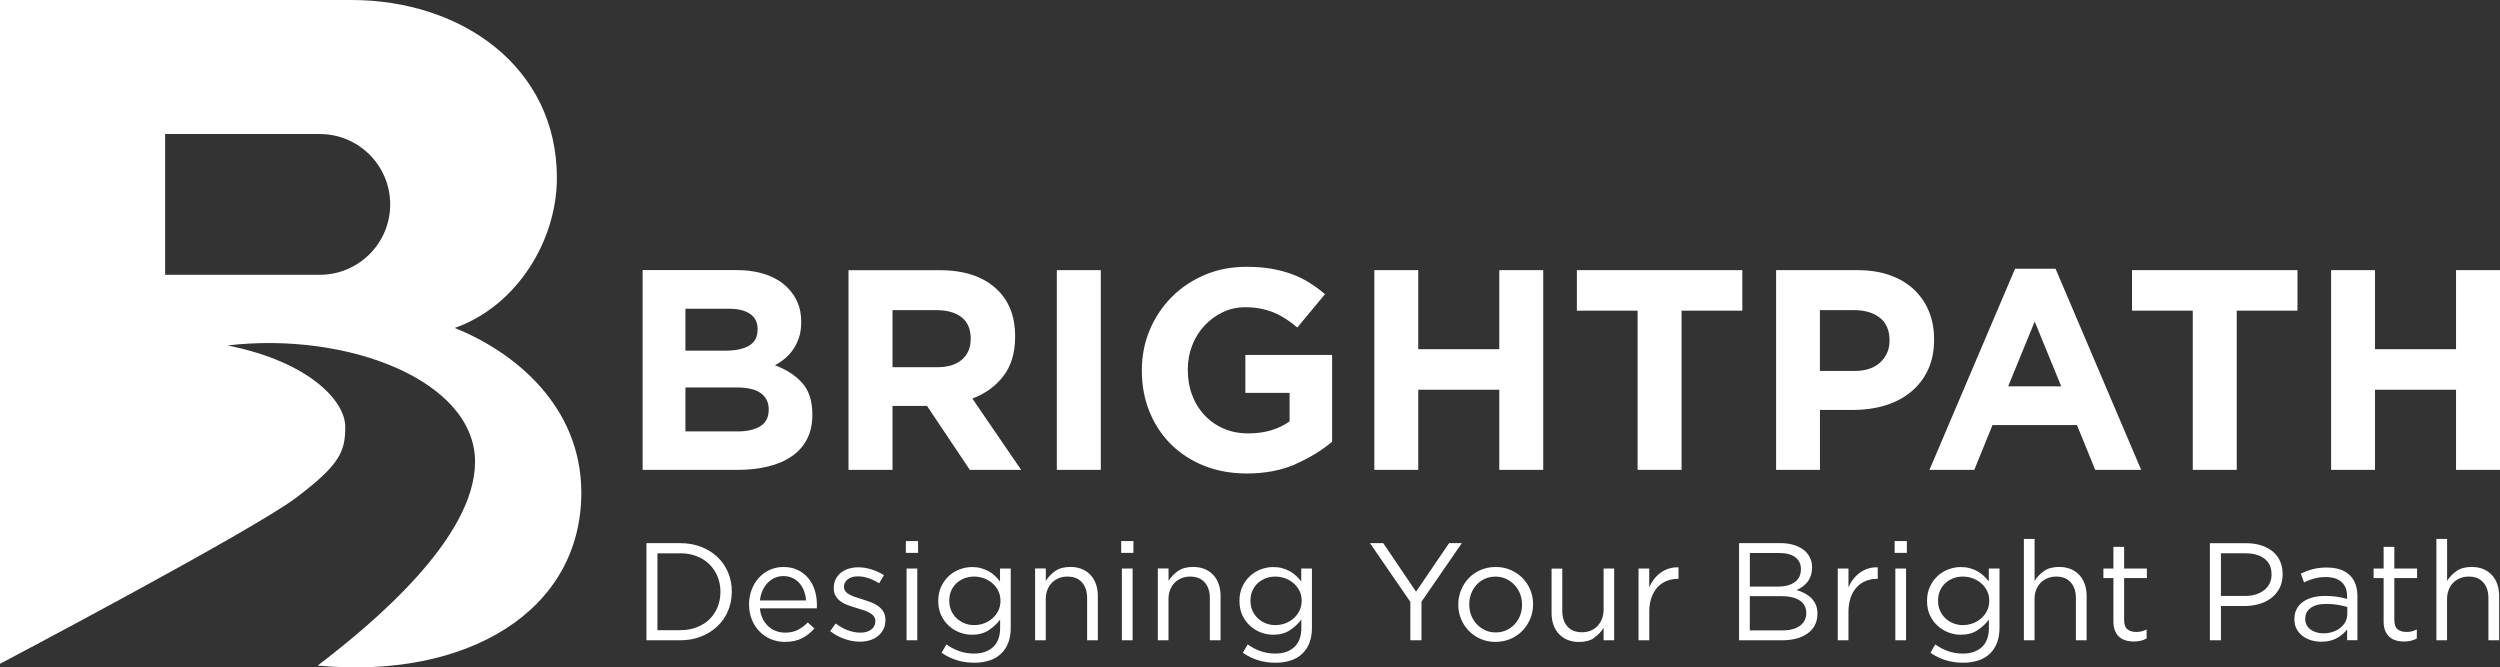
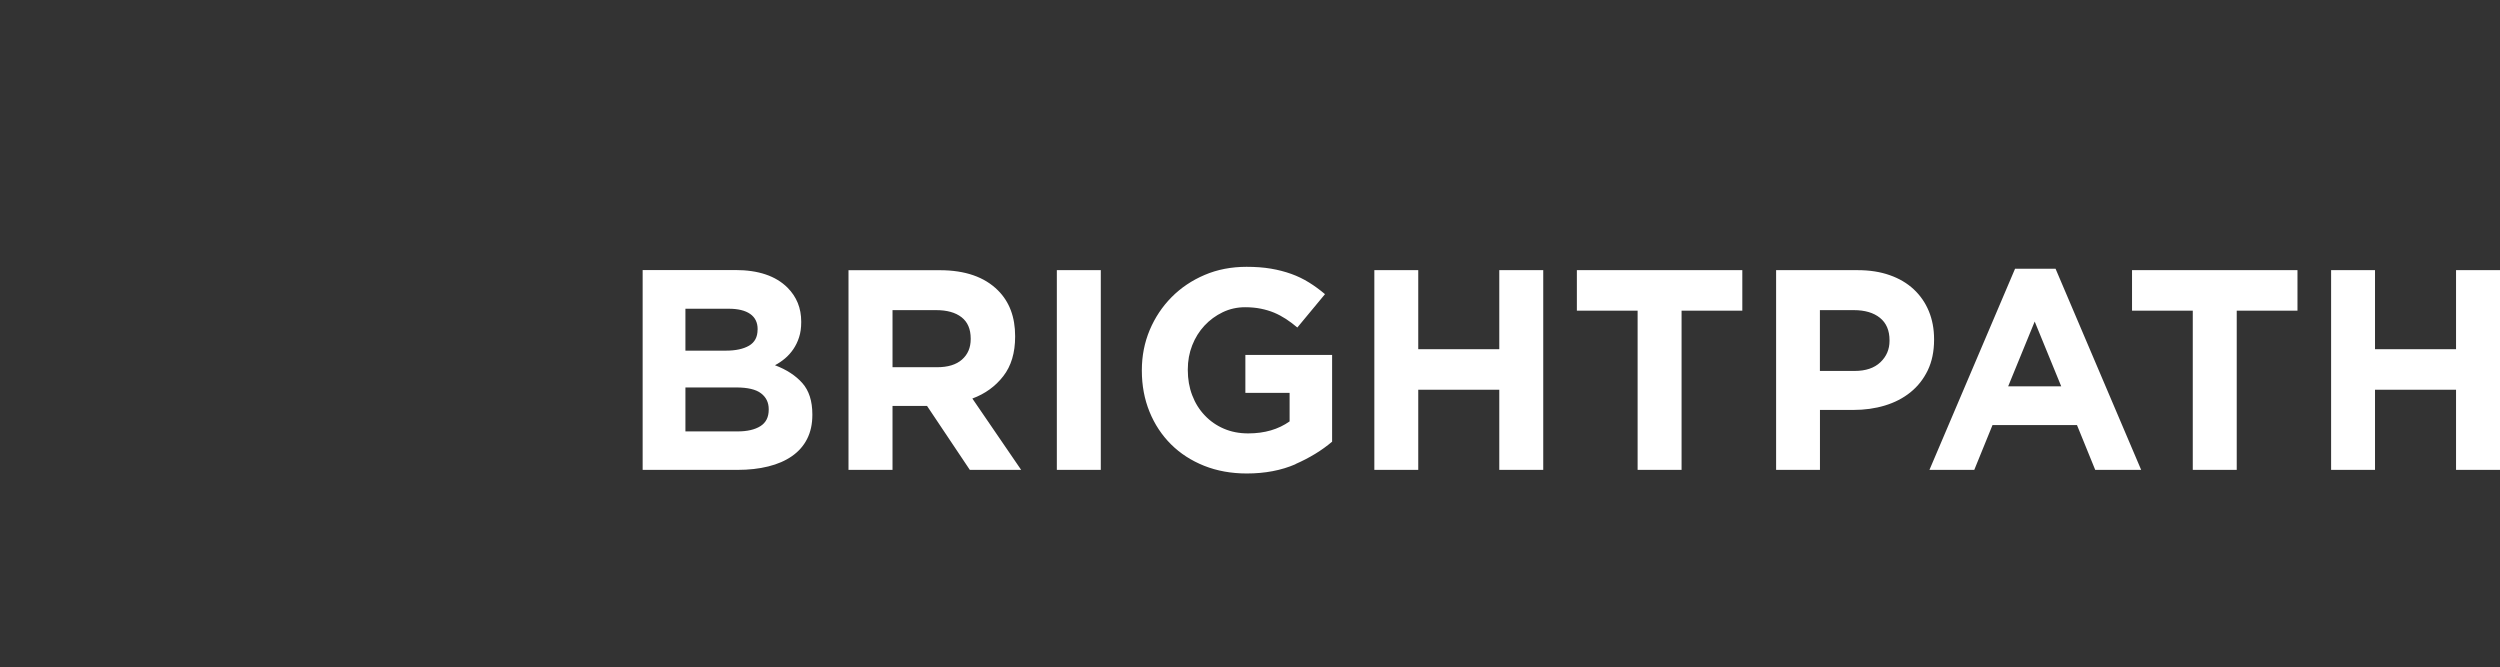
<svg xmlns="http://www.w3.org/2000/svg" id="_レイヤー_1" viewBox="0 0 464.64 124.03">
  <rect x="0" y="0" width="464.64" height="124.03" fill="#333333" stroke="none" />
  <defs>
    <style>.cls-1{fill:#fff;}</style>
  </defs>
  <path class="cls-1" d="M433.25,87.33h8.16v-14.9h15.06v14.9h8.17v-37.12h-8.17v14.69h-15.06v-14.69h-8.16v37.12ZM407.54,87.33h8.17v-29.59h11.29v-7.53h-30.75v7.53h11.29v29.59ZM373.23,71.8l4.93-12.04,4.93,12.04h-9.86ZM358.6,87.33h8.33l3.39-8.33h15.7l3.39,8.33h8.54l-15.91-37.38h-7.53l-15.91,37.38ZM338.24,68.93v-11.29h6.31c2.05,0,3.67.48,4.85,1.43,1.18.95,1.78,2.34,1.78,4.17v.11c0,1.58-.57,2.91-1.7,3.98-1.13,1.07-2.72,1.61-4.77,1.61h-6.47ZM330.08,87.33h8.17v-11.14h6.2c2.09,0,4.04-.27,5.86-.82,1.82-.55,3.41-1.37,4.77-2.47,1.36-1.1,2.43-2.46,3.21-4.08.78-1.63,1.17-3.52,1.17-5.67v-.11c0-1.91-.33-3.65-.98-5.22-.65-1.57-1.59-2.92-2.81-4.06-1.22-1.13-2.7-2.01-4.45-2.62-1.75-.62-3.74-.93-5.96-.93h-15.16v37.12ZM304.36,87.33h8.17v-29.59h11.29v-7.53h-30.75v7.53h11.29v29.59ZM255.43,87.33h8.16v-14.9h15.06v14.9h8.17v-37.12h-8.17v14.69h-15.06v-14.69h-8.16v37.12ZM240.77,86.25c2.63-1.15,4.9-2.54,6.81-4.16v-16.12h-16.12v7.05h8.22v5.3c-2.09,1.48-4.65,2.23-7.69,2.23-1.66,0-3.17-.29-4.53-.88-1.36-.58-2.55-1.41-3.55-2.47-1.01-1.06-1.79-2.31-2.33-3.74-.55-1.43-.82-3-.82-4.69v-.11c0-1.59.27-3.08.82-4.48.55-1.4,1.31-2.62,2.28-3.66.97-1.04,2.1-1.87,3.39-2.49,1.29-.62,2.68-.93,4.16-.93,1.06,0,2.03.09,2.92.27.88.18,1.7.42,2.47.74.76.32,1.49.71,2.2,1.17.71.46,1.41.99,2.12,1.59l5.14-6.2c-.96-.81-1.95-1.54-2.97-2.17-1.03-.64-2.12-1.17-3.29-1.59-1.17-.42-2.43-.75-3.79-.98-1.36-.23-2.87-.34-4.53-.34-2.83,0-5.43.5-7.79,1.51-2.37,1.01-4.42,2.39-6.15,4.14-1.73,1.75-3.08,3.78-4.06,6.1-.97,2.32-1.46,4.8-1.46,7.45v.11c0,2.76.48,5.3,1.43,7.64.95,2.33,2.29,4.35,4,6.05,1.71,1.7,3.76,3.02,6.15,3.98,2.39.95,5.03,1.43,7.93,1.43,3.39,0,6.41-.58,9.04-1.72ZM196.42,87.33h8.17v-37.12h-8.17v37.12ZM165.88,68.25v-10.61h8.11c2.02,0,3.59.44,4.72,1.32,1.13.88,1.7,2.2,1.7,3.96v.11c0,1.58-.54,2.85-1.62,3.8-1.08.95-2.62,1.42-4.64,1.42h-8.27ZM157.71,87.33h8.17v-11.88h6.42l7.95,11.88h9.54l-9.07-13.26c2.37-.88,4.29-2.27,5.75-4.16,1.47-1.89,2.2-4.34,2.2-7.34v-.11c0-3.53-1.06-6.36-3.18-8.48-2.51-2.51-6.12-3.76-10.82-3.76h-16.97v37.12ZM142.87,76.15c0,1.38-.51,2.4-1.54,3.05-1.03.65-2.44.98-4.24.98h-9.7v-8.17h9.44c2.12,0,3.66.36,4.61,1.09.95.72,1.43,1.71,1.43,2.94v.11ZM140.8,61.27c0,1.37-.53,2.36-1.59,2.98-1.06.61-2.49.92-4.29.92h-7.53v-7.79h8.06c1.73,0,3.06.33,3.98.97.92.65,1.38,1.59,1.38,2.82v.11ZM119.43,87.33h17.66c2.09,0,3.98-.21,5.7-.64,1.71-.42,3.18-1.06,4.4-1.91,1.22-.85,2.16-1.91,2.81-3.19.65-1.27.98-2.76.98-4.46v-.11c0-2.48-.62-4.42-1.86-5.82-1.24-1.4-2.93-2.5-5.09-3.32.67-.35,1.3-.78,1.88-1.27.58-.49,1.1-1.07,1.54-1.72.44-.65.8-1.38,1.06-2.2.27-.81.4-1.75.4-2.81v-.11c0-2.51-.85-4.6-2.54-6.3-2.19-2.19-5.43-3.28-9.7-3.28h-17.23v37.12Z" />
-   <path class="cls-1" d="M452.81,119h1.99v-7.65c0-.62.1-1.19.3-1.71.2-.52.48-.96.84-1.33.36-.37.79-.65,1.28-.85.49-.2,1.02-.3,1.59-.3,1.19,0,2.1.36,2.73,1.09.64.72.95,1.71.95,2.95v7.8h1.99v-8.28c0-.79-.12-1.51-.35-2.17-.23-.65-.57-1.22-1.01-1.69-.44-.47-.97-.84-1.6-1.1-.63-.26-1.35-.39-2.15-.39-1.15,0-2.09.25-2.81.76-.72.51-1.31,1.12-1.75,1.84v-7.81h-1.99v18.82ZM448.08,119.09c.39-.09.75-.23,1.1-.42v-1.68c-.34.17-.67.29-.97.36-.3.07-.62.1-.97.1-.67,0-1.21-.16-1.62-.49-.41-.33-.62-.9-.62-1.73v-7.79h4.23v-1.78h-4.23v-4.02h-1.99v4.02h-1.86v1.78h1.86v8.03c0,.67.09,1.24.28,1.72.19.48.45.87.79,1.17.34.3.73.52,1.2.66.46.14.96.21,1.5.21.48,0,.92-.05,1.3-.14ZM430.52,117.53c-.4-.12-.76-.29-1.07-.52-.31-.22-.55-.5-.74-.84-.18-.34-.27-.71-.27-1.12v-.05c0-.84.33-1.51,1.01-2.01.67-.5,1.63-.75,2.89-.75.83,0,1.56.06,2.21.18s1.22.25,1.71.39v1.29c0,.53-.12,1.02-.35,1.46-.23.44-.55.82-.95,1.13-.4.32-.88.57-1.42.75-.54.18-1.12.27-1.74.27-.45,0-.87-.06-1.28-.18ZM434.36,118.58c.78-.46,1.41-1,1.87-1.6v2.01h1.91v-8.15c0-1.68-.46-2.98-1.37-3.89-.98-.98-2.42-1.47-4.31-1.47-.98,0-1.85.1-2.6.3-.76.2-1.5.48-2.24.82l.59,1.63c.62-.29,1.25-.53,1.89-.71.64-.18,1.36-.27,2.15-.27,1.25,0,2.23.3,2.93.91.7.61,1.04,1.51,1.04,2.7v.46c-.6-.17-1.22-.31-1.86-.41-.64-.1-1.38-.15-2.24-.15s-1.61.09-2.31.28c-.7.19-1.3.46-1.8.83-.51.36-.9.81-1.17,1.34-.28.53-.41,1.15-.41,1.86v.05c0,.69.14,1.29.42,1.8.28.52.66.95,1.13,1.3.47.35,1.01.61,1.6.79.59.17,1.2.26,1.82.26,1.19,0,2.17-.23,2.95-.7ZM412.77,110.77v-7.94h4.56c1.46,0,2.63.33,3.52.99.88.66,1.33,1.64,1.33,2.93v.05c0,.6-.12,1.14-.35,1.62-.23.48-.57.9-1.01,1.25-.44.35-.96.62-1.57.81-.61.19-1.29.28-2.02.28h-4.46ZM410.73,119h2.04v-6.37h4.38c.96,0,1.87-.12,2.73-.37.86-.25,1.61-.62,2.26-1.12.64-.5,1.16-1.11,1.53-1.84s.57-1.59.57-2.57v-.05c0-.89-.16-1.69-.48-2.4-.32-.7-.77-1.3-1.37-1.79-.59-.49-1.31-.87-2.14-1.13-.83-.27-1.76-.4-2.77-.4h-6.76v18.05ZM397.86,119.09c.39-.09.75-.23,1.1-.42v-1.68c-.34.17-.67.29-.97.36-.3.07-.62.1-.97.1-.67,0-1.21-.16-1.62-.49-.41-.33-.62-.9-.62-1.73v-7.79h4.23v-1.78h-4.23v-4.02h-1.99v4.02h-1.86v1.78h1.86v8.03c0,.67.09,1.24.28,1.72.19.48.45.87.79,1.17.33.3.74.52,1.2.66.46.14.96.21,1.5.21.48,0,.92-.05,1.3-.14ZM376.14,119h1.99v-7.65c0-.62.1-1.19.3-1.71.2-.52.48-.96.84-1.33.36-.37.79-.65,1.28-.85.49-.2,1.02-.3,1.59-.3,1.19,0,2.1.36,2.73,1.09.64.72.95,1.71.95,2.95v7.8h1.99v-8.28c0-.79-.12-1.51-.35-2.17-.23-.65-.57-1.22-1.01-1.69-.44-.47-.97-.84-1.6-1.1-.63-.26-1.34-.39-2.15-.39-1.15,0-2.09.25-2.81.76-.72.51-1.31,1.12-1.75,1.84v-7.81h-1.99v18.82ZM363.05,115.85c-.56-.22-1.05-.53-1.47-.92-.42-.39-.76-.87-1.01-1.42-.25-.55-.37-1.17-.37-1.83v-.05c0-.68.12-1.3.36-1.85.24-.55.57-1.01.99-1.4.42-.38.91-.68,1.47-.9.56-.21,1.16-.32,1.79-.32s1.25.11,1.83.32c.58.21,1.1.52,1.56.91.46.39.82.86,1.1,1.41.28.55.41,1.16.41,1.85v.05c0,.67-.14,1.27-.41,1.82-.27.55-.64,1.02-1.1,1.42-.46.4-.98.71-1.56.92-.58.21-1.2.32-1.83.32s-1.21-.11-1.77-.33ZM367.73,122.74c.86-.29,1.59-.74,2.19-1.34.55-.55.97-1.22,1.26-2,.29-.78.44-1.69.44-2.72v-11.01h-1.99v2.4c-.28-.36-.58-.71-.93-1.03-.34-.33-.73-.61-1.15-.85-.42-.24-.89-.43-1.42-.58-.52-.15-1.1-.22-1.71-.22-.79,0-1.56.15-2.32.44-.76.29-1.43.71-2.01,1.25-.58.54-1.05,1.2-1.41,1.97-.35.77-.53,1.65-.53,2.63v.05c0,.96.18,1.83.53,2.59.35.77.82,1.42,1.41,1.96.58.54,1.25.96,2,1.25.75.29,1.53.44,2.33.44,1.22,0,2.25-.28,3.09-.83.84-.55,1.56-1.21,2.14-1.99v1.57c0,1.56-.44,2.75-1.31,3.55-.88.8-2.05,1.2-3.53,1.2-.96,0-1.87-.15-2.71-.44-.84-.29-1.65-.71-2.42-1.26l-.9,1.55c.89.62,1.85,1.08,2.86,1.39,1.01.31,2.08.46,3.2.46s2.03-.15,2.89-.44ZM352.26,119h1.99v-13.33h-1.99v13.33ZM352.13,102.75h2.27v-2.19h-2.27v2.19ZM341.56,119h1.99v-5.31c0-1,.14-1.88.41-2.64.27-.76.65-1.41,1.13-1.92.48-.52,1.04-.9,1.69-1.16.64-.26,1.33-.39,2.05-.39h.16v-2.14c-.64-.02-1.23.06-1.78.23-.55.17-1.06.43-1.52.76-.46.33-.88.73-1.24,1.2-.36.46-.66.97-.9,1.52v-3.48h-1.99v13.33ZM335.71,113.94c0,1.01-.4,1.8-1.19,2.37-.79.57-1.87.85-3.25.85h-6.06v-6.37h5.7c1.58,0,2.78.27,3.58.81.81.54,1.21,1.3,1.21,2.28v.05ZM334.71,105.78c0,1.07-.38,1.88-1.15,2.42-.77.54-1.77.82-3,.82h-5.34v-6.24h5.49c1.29,0,2.28.27,2.97.8.69.53,1.03,1.25,1.03,2.15v.05ZM323.21,119h8.02c.98,0,1.87-.11,2.68-.33.81-.22,1.5-.55,2.08-.97.58-.42,1.02-.94,1.33-1.55.31-.61.46-1.3.46-2.08v-.05c0-.62-.1-1.16-.31-1.64-.21-.47-.48-.88-.83-1.22-.34-.34-.75-.64-1.22-.89-.47-.25-.98-.45-1.51-.61.36-.16.71-.35,1.04-.58.33-.23.64-.52.92-.85.27-.33.49-.73.66-1.19.16-.46.25-.98.25-1.56v-.05c0-1.12-.39-2.08-1.16-2.89-.52-.5-1.17-.89-1.97-1.17-.8-.28-1.71-.43-2.75-.43h-7.68v18.05ZM304.54,119h1.99v-5.31c0-1,.14-1.88.41-2.64.28-.76.65-1.41,1.13-1.92.48-.52,1.04-.9,1.69-1.16.65-.26,1.33-.39,2.05-.39h.15v-2.14c-.64-.02-1.23.06-1.78.23-.55.17-1.06.43-1.52.76-.46.33-.88.73-1.24,1.2-.36.46-.66.97-.9,1.52v-3.48h-1.99v13.33ZM296.29,118.52c.72-.51,1.31-1.12,1.75-1.84v2.32h1.96v-13.33h-1.96v7.65c0,.62-.1,1.19-.31,1.71-.21.52-.49.96-.84,1.33-.35.37-.77.65-1.26.85-.49.2-1.02.3-1.59.3-1.19,0-2.1-.36-2.73-1.08-.64-.72-.95-1.71-.95-2.95v-7.8h-1.99v8.28c0,.79.12,1.51.35,2.17.23.65.57,1.22,1.01,1.69.44.47.97.84,1.6,1.1.63.26,1.34.39,2.15.39,1.15,0,2.09-.25,2.81-.76ZM276.03,117.12c-.6-.27-1.12-.64-1.56-1.11-.44-.46-.78-1.01-1.03-1.63-.25-.63-.37-1.3-.37-2.02v-.05c0-.7.12-1.37.36-1.99.24-.63.57-1.17.99-1.63.42-.46.93-.83,1.53-1.11.6-.27,1.26-.41,1.99-.41s1.36.14,1.96.41c.6.27,1.12.65,1.57,1.12.45.47.79,1.02,1.04,1.65.25.63.37,1.3.37,2.02v.05c0,.7-.12,1.36-.36,1.98-.24.62-.58,1.16-1.01,1.62s-.95.83-1.55,1.11c-.6.27-1.26.41-1.99.41s-1.36-.14-1.96-.41ZM280.72,118.75c.86-.37,1.6-.87,2.22-1.51.62-.64,1.1-1.38,1.46-2.22.35-.84.53-1.74.53-2.68v-.05c0-.95-.17-1.83-.52-2.67-.34-.83-.83-1.56-1.44-2.19-.62-.63-1.35-1.13-2.21-1.5-.85-.37-1.77-.55-2.77-.55s-1.95.18-2.8.55c-.85.37-1.59.87-2.2,1.51-.62.64-1.1,1.38-1.44,2.22-.34.84-.52,1.74-.52,2.68v.05c0,.95.17,1.84.52,2.67.34.83.83,1.56,1.44,2.19.62.63,1.35,1.13,2.19,1.5.84.37,1.76.55,2.76.55s1.92-.19,2.79-.55ZM262.13,119h2.06v-7.17l7.5-10.88h-2.37l-6.14,9.02-6.09-9.02h-2.47l7.5,10.91v7.14ZM235.26,115.85c-.56-.22-1.05-.53-1.47-.92-.42-.39-.76-.87-1.01-1.42-.25-.55-.37-1.17-.37-1.83v-.05c0-.68.12-1.3.36-1.85.24-.55.57-1.01.99-1.4.42-.38.91-.68,1.47-.9.56-.21,1.16-.32,1.79-.32s1.25.11,1.83.32c.58.21,1.1.52,1.56.91.46.39.82.86,1.1,1.41.27.55.41,1.16.41,1.85v.05c0,.67-.14,1.27-.41,1.82-.28.55-.64,1.02-1.1,1.42-.46.4-.98.71-1.56.92-.58.21-1.2.32-1.83.32s-1.21-.11-1.77-.33ZM239.94,122.74c.86-.29,1.59-.74,2.19-1.34.55-.55.97-1.22,1.26-2,.29-.78.44-1.69.44-2.72v-11.01h-1.99v2.4c-.28-.36-.58-.71-.93-1.03-.34-.33-.73-.61-1.15-.85-.42-.24-.89-.43-1.42-.58-.52-.15-1.1-.22-1.71-.22-.79,0-1.56.15-2.32.44-.76.29-1.43.71-2.01,1.25-.58.54-1.05,1.2-1.41,1.97-.35.77-.53,1.65-.53,2.63v.05c0,.96.18,1.83.53,2.59.35.77.82,1.42,1.41,1.96.58.54,1.25.96,2,1.25.75.29,1.53.44,2.33.44,1.22,0,2.25-.28,3.09-.83.84-.55,1.56-1.21,2.14-1.99v1.57c0,1.56-.44,2.75-1.31,3.55-.88.8-2.05,1.2-3.53,1.2-.96,0-1.87-.15-2.71-.44-.84-.29-1.65-.71-2.42-1.26l-.9,1.55c.89.62,1.85,1.08,2.86,1.39,1.01.31,2.08.46,3.2.46s2.03-.15,2.89-.44ZM215.18,119h1.99v-7.65c0-.62.1-1.19.3-1.71.2-.52.48-.96.84-1.33.36-.37.79-.65,1.28-.85.49-.2,1.02-.3,1.59-.3,1.19,0,2.1.36,2.73,1.09.64.72.95,1.71.95,2.95v7.8h1.99v-8.28c0-.79-.12-1.51-.35-2.17-.23-.65-.57-1.22-1.01-1.69-.44-.47-.97-.84-1.6-1.1-.63-.26-1.35-.39-2.15-.39-1.15,0-2.09.25-2.81.76-.72.51-1.31,1.12-1.75,1.84v-2.32h-1.99v13.33ZM208.51,119h1.99v-13.33h-1.99v13.33ZM208.38,102.75h2.27v-2.19h-2.27v2.19ZM192.37,119h1.99v-7.65c0-.62.1-1.19.3-1.71.2-.52.48-.96.84-1.33.36-.37.79-.65,1.28-.85.49-.2,1.02-.3,1.59-.3,1.19,0,2.1.36,2.73,1.09.64.72.95,1.71.95,2.95v7.8h1.99v-8.28c0-.79-.12-1.51-.35-2.17-.23-.65-.57-1.22-1.01-1.69-.44-.47-.97-.84-1.6-1.1-.63-.26-1.35-.39-2.15-.39-1.15,0-2.09.25-2.81.76-.72.51-1.31,1.12-1.75,1.84v-2.32h-1.99v13.33ZM179.28,115.85c-.56-.22-1.05-.53-1.47-.92-.42-.39-.76-.87-1.01-1.42-.25-.55-.37-1.17-.37-1.83v-.05c0-.68.12-1.3.36-1.85.24-.55.57-1.01.99-1.4.42-.38.91-.68,1.47-.9.56-.21,1.16-.32,1.79-.32s1.25.11,1.83.32c.58.21,1.1.52,1.56.91.46.39.82.86,1.1,1.41.27.55.41,1.16.41,1.85v.05c0,.67-.14,1.27-.41,1.82-.27.55-.64,1.02-1.1,1.42-.46.4-.98.71-1.56.92-.58.21-1.19.32-1.83.32s-1.21-.11-1.77-.33ZM183.96,122.74c.86-.29,1.59-.74,2.19-1.34.55-.55.97-1.22,1.26-2,.29-.78.44-1.69.44-2.72v-11.01h-1.99v2.4c-.28-.36-.58-.71-.93-1.03-.34-.33-.73-.61-1.15-.85-.42-.24-.89-.43-1.42-.58-.52-.15-1.1-.22-1.71-.22-.79,0-1.56.15-2.32.44-.76.29-1.43.71-2.01,1.25-.58.54-1.05,1.2-1.41,1.97-.35.77-.53,1.65-.53,2.63v.05c0,.96.18,1.83.53,2.59.35.77.82,1.42,1.41,1.96.58.54,1.25.96,2,1.25.75.29,1.53.44,2.33.44,1.22,0,2.25-.28,3.09-.83.84-.55,1.56-1.21,2.14-1.99v1.57c0,1.56-.44,2.75-1.32,3.55-.88.8-2.05,1.2-3.53,1.2-.96,0-1.87-.15-2.71-.44-.84-.29-1.65-.71-2.42-1.26l-.9,1.55c.89.62,1.85,1.08,2.86,1.39,1.01.31,2.08.46,3.2.46s2.03-.15,2.89-.44ZM168.49,119h1.99v-13.33h-1.99v13.33ZM168.36,102.75h2.27v-2.19h-2.27v2.19ZM161.68,118.99c.58-.18,1.07-.44,1.5-.79.42-.34.76-.76,1.01-1.25.25-.49.37-1.05.37-1.69v-.05c0-.6-.12-1.11-.37-1.52-.25-.41-.58-.76-.99-1.06-.41-.29-.87-.53-1.38-.72-.51-.19-1.02-.36-1.53-.52-.45-.14-.88-.28-1.29-.41s-.78-.29-1.1-.46c-.32-.17-.57-.37-.76-.61-.19-.23-.28-.5-.28-.81v-.05c0-.55.23-1.01.7-1.38.46-.37,1.09-.55,1.88-.55.65,0,1.32.12,2,.35.68.23,1.33.55,1.95.94l.9-1.5c-.69-.45-1.45-.8-2.29-1.07-.84-.27-1.68-.4-2.5-.4-.65,0-1.26.09-1.82.27-.56.18-1.04.44-1.44.77-.4.33-.72.74-.94,1.21-.22.47-.34.99-.34,1.56v.05c0,.62.13,1.13.4,1.55.27.41.61.76,1.03,1.03.42.28.89.5,1.42.68.52.18,1.04.35,1.56.5.43.12.85.25,1.25.39.4.14.76.3,1.07.48.31.18.55.39.73.63.18.24.27.52.27.85v.05c0,.65-.26,1.17-.77,1.55-.52.38-1.18.57-1.99.57s-1.58-.15-2.36-.44-1.53-.71-2.26-1.26l-1.01,1.42c.76.6,1.62,1.08,2.6,1.43.98.35,1.95.53,2.91.53.67,0,1.29-.09,1.87-.27ZM141.24,111.6c.07-.65.22-1.25.46-1.8.24-.55.55-1.03.93-1.43.38-.4.82-.72,1.31-.95.5-.23,1.04-.35,1.62-.35.67,0,1.26.12,1.77.37.51.25.94.58,1.29.99.35.41.63.89.83,1.44.2.55.32,1.13.37,1.73h-8.59ZM149.08,118.62c.86-.46,1.62-1.06,2.29-1.82l-1.24-1.11c-.55.57-1.16,1.02-1.82,1.37-.66.34-1.46.52-2.39.52-.6,0-1.17-.1-1.7-.3-.53-.2-1.01-.49-1.43-.88-.42-.39-.77-.86-1.04-1.42-.27-.56-.45-1.2-.52-1.92h10.57c.02-.12.03-.22.03-.31v-.33c0-.98-.14-1.9-.41-2.75-.27-.85-.68-1.59-1.21-2.23-.53-.64-1.19-1.14-1.96-1.51-.77-.37-1.65-.55-2.63-.55-.93,0-1.78.18-2.57.54-.78.36-1.46.86-2.02,1.48-.57.63-1.01,1.36-1.33,2.21-.32.84-.48,1.75-.48,2.71v.05c0,1.03.18,1.97.53,2.82.35.85.83,1.58,1.43,2.19.6.61,1.31,1.08,2.11,1.42.81.33,1.67.5,2.58.5,1.27,0,2.34-.23,3.2-.68ZM126.42,102.83c1.13,0,2.17.18,3.09.55.93.37,1.71.88,2.36,1.52.64.64,1.14,1.4,1.5,2.27.35.87.53,1.8.53,2.8v.05c0,1-.18,1.93-.53,2.8-.35.87-.85,1.62-1.5,2.26-.64.64-1.43,1.13-2.36,1.5-.93.36-1.96.54-3.09.54h-4.23v-14.28h4.23ZM120.15,119h6.27c1.41,0,2.7-.23,3.88-.7,1.18-.46,2.19-1.1,3.04-1.91.85-.81,1.51-1.76,1.97-2.86.46-1.1.7-2.29.7-3.56v-.05c0-1.27-.23-2.45-.7-3.55-.46-1.09-1.12-2.04-1.97-2.85-.85-.81-1.87-1.44-3.04-1.89-1.18-.46-2.47-.68-3.88-.68h-6.27v18.05Z" />
-   <path class="cls-1" d="M84.54,60.94c11.38-4,18.96-16.06,18.96-27.9C103.5,12.57,85.92,0,65.29,0H0v123.37s46.83-24.68,55-30.84c8.17-6.17,9.17-8.58,9.17-13.21s-6.38-12-21.88-15.12c22.5-2.62,46,6.62,46,21.62,0,14.12-18.75,29.88-29.25,37.88,27.75,2.62,49-10.12,49-32.12,0-16.25-12.62-26.25-23.5-30.62ZM59.44,51.07h-28.75v-26.16h28.75c7.22,0,13.08,5.86,13.08,13.08s-5.86,13.08-13.08,13.08Z" />
</svg>